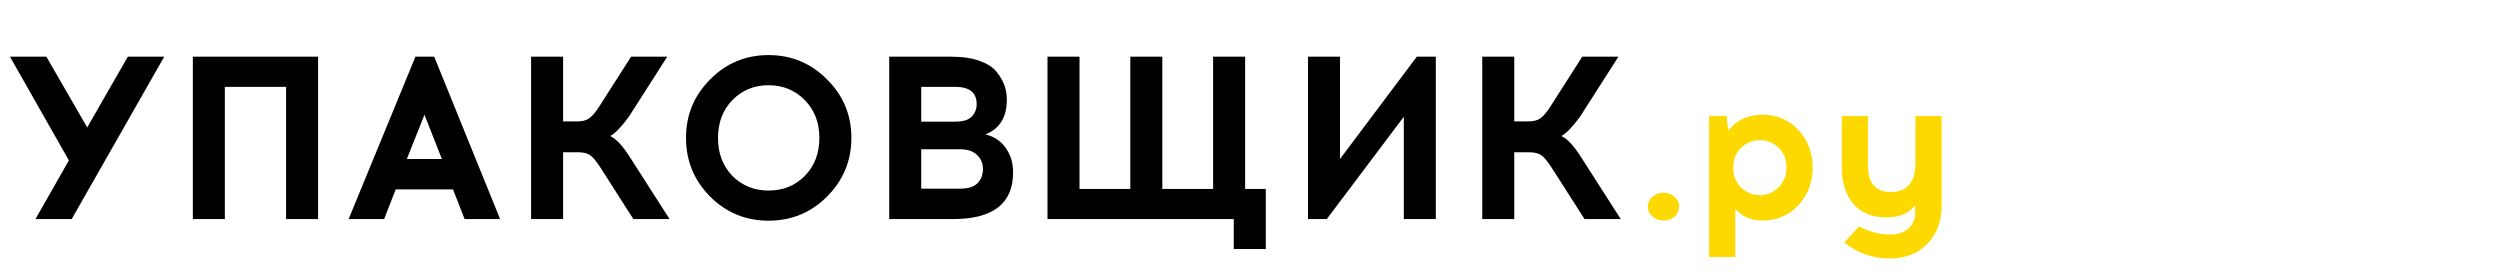
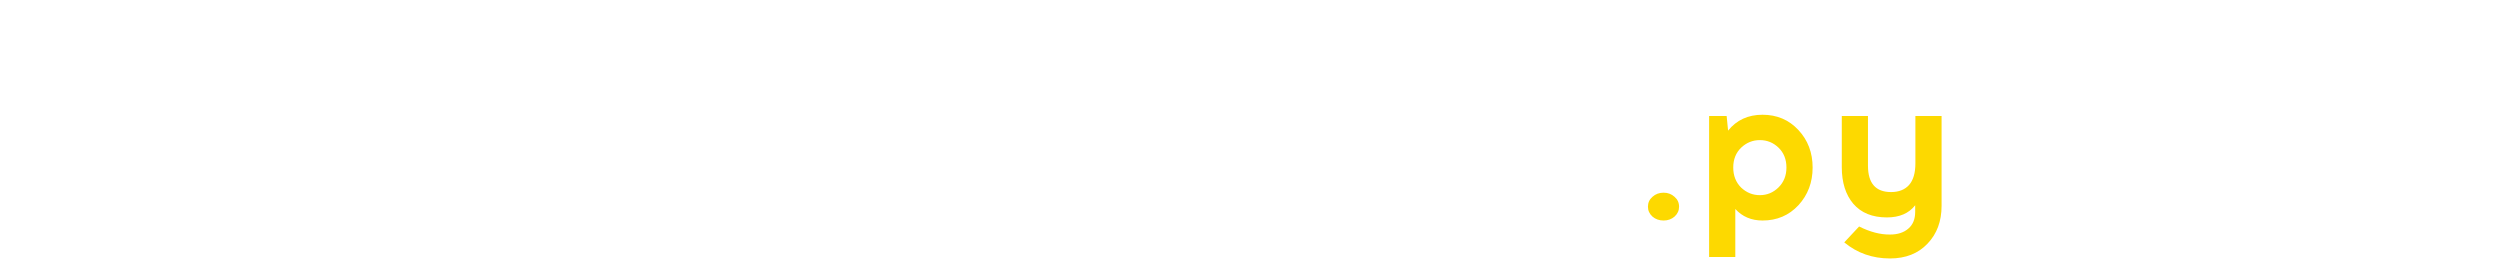
<svg xmlns="http://www.w3.org/2000/svg" width="388" height="43" viewBox="0 0 388 43" fill="none">
-   <path d="M11.124 34H5.508L10.692 24.892L1.548 8.8H7.2L13.536 19.78L19.836 8.8H25.488L11.124 34ZM49.368 34H44.4V13.48H34.896V34H29.928V8.8H49.368V34ZM61.415 29.392L59.615 34H54.107L64.475 8.8H67.391L77.615 34H72.107L70.307 29.392H61.415ZM65.879 17.8L63.143 24.676H68.579L65.879 17.8ZM98.3 34L93.117 25.9C92.54 25.012 92.037 24.412 91.605 24.1C91.172 23.788 90.537 23.632 89.697 23.632H87.392V34H82.424V8.8H87.392V18.844H89.552C90.368 18.844 90.993 18.688 91.424 18.376C91.88 18.064 92.397 17.464 92.972 16.576L97.941 8.8H103.557L97.617 18.088C96.441 19.696 95.469 20.704 94.701 21.112C95.612 21.52 96.632 22.612 97.76 24.388L103.917 34H98.3ZM110.211 12.328C112.707 9.808 115.731 8.548 119.283 8.548C122.835 8.548 125.859 9.808 128.355 12.328C130.875 14.824 132.135 17.848 132.135 21.4C132.135 24.952 130.875 27.988 128.355 30.508C125.859 33.004 122.835 34.252 119.283 34.252C115.731 34.252 112.707 33.004 110.211 30.508C107.715 27.988 106.467 24.952 106.467 21.4C106.467 17.848 107.715 14.824 110.211 12.328ZM124.899 15.532C123.387 13.996 121.515 13.228 119.283 13.228C117.051 13.228 115.179 13.996 113.667 15.532C112.179 17.068 111.435 19.024 111.435 21.4C111.435 23.8 112.179 25.768 113.667 27.304C115.179 28.816 117.051 29.572 119.283 29.572C121.539 29.572 123.411 28.816 124.899 27.304C126.411 25.768 127.167 23.8 127.167 21.4C127.167 19.024 126.411 17.068 124.899 15.532ZM138.007 8.8H147.727C149.455 8.8 150.919 9.028 152.119 9.484C153.319 9.916 154.195 10.504 154.747 11.248C155.323 11.992 155.719 12.7 155.935 13.372C156.151 14.044 156.259 14.752 156.259 15.496C156.259 18.184 155.155 19.972 152.947 20.86C154.267 21.172 155.311 21.868 156.079 22.948C156.847 24.004 157.231 25.276 157.231 26.764C157.231 31.588 154.123 34 147.907 34H138.007V8.8ZM142.975 13.48V18.88H148.267C149.467 18.88 150.319 18.616 150.823 18.088C151.327 17.536 151.579 16.9 151.579 16.18C151.579 14.38 150.475 13.48 148.267 13.48H142.975ZM142.975 23.164V29.284H148.951C150.223 29.284 151.135 29.008 151.687 28.456C152.263 27.88 152.551 27.136 152.551 26.224C152.551 25.36 152.251 24.64 151.651 24.064C151.075 23.464 150.175 23.164 148.951 23.164H142.975ZM196.448 38.644H191.48V34H162.572V8.8H167.54V29.32H175.424V8.8H180.392V29.32H188.276V8.8H193.244V29.32H196.448V38.644ZM222.838 34H217.87V18.124L205.918 34H203.002V8.8H207.97V24.676L219.886 8.8H222.838V34ZM245.922 34L240.738 25.9C240.162 25.012 239.658 24.412 239.226 24.1C238.794 23.788 238.158 23.632 237.318 23.632H235.014V34H230.046V8.8H235.014V18.844H237.174C237.99 18.844 238.614 18.688 239.046 18.376C239.502 18.064 240.018 17.464 240.594 16.576L245.562 8.8H251.178L245.238 18.088C244.062 19.696 243.09 20.704 242.322 21.112C243.234 21.52 244.254 22.612 245.382 24.388L251.538 34H245.922Z" fill="black" />
  <path d="M258.192 29.904C258.853 29.904 259.419 30.117 259.888 30.544C260.357 30.949 260.592 31.461 260.592 32.08C260.592 32.677 260.357 33.189 259.888 33.616C259.419 34.021 258.853 34.224 258.192 34.224C257.509 34.224 256.933 34.021 256.464 33.616C255.995 33.189 255.76 32.677 255.76 32.08C255.76 31.461 255.995 30.949 256.464 30.544C256.933 30.117 257.509 29.904 258.192 29.904ZM268.199 20.272C269.522 18.629 271.303 17.808 273.543 17.808C275.783 17.808 277.639 18.597 279.111 20.176C280.583 21.755 281.319 23.696 281.319 26C281.319 28.304 280.583 30.256 279.111 31.856C277.639 33.435 275.783 34.224 273.543 34.224C271.815 34.224 270.407 33.627 269.319 32.432V39.888H265.255V18H267.975L268.199 20.272ZM273.127 21.744C272.018 21.744 271.047 22.139 270.215 22.928C269.404 23.717 268.999 24.741 268.999 26C268.999 27.259 269.404 28.293 270.215 29.104C271.047 29.893 272.018 30.288 273.127 30.288C274.236 30.288 275.196 29.893 276.007 29.104C276.839 28.293 277.255 27.259 277.255 26C277.255 24.741 276.85 23.717 276.039 22.928C275.228 22.139 274.258 21.744 273.127 21.744ZM301.333 18V31.952C301.333 34.341 300.608 36.293 299.157 37.808C297.706 39.344 295.765 40.112 293.333 40.112C290.602 40.112 288.234 39.28 286.229 37.616L288.533 35.152C290.24 36.005 291.84 36.421 293.333 36.4C294.528 36.4 295.477 36.091 296.181 35.472C296.885 34.875 297.237 34.011 297.237 32.88V31.856C296.256 33.115 294.794 33.744 292.853 33.744C290.592 33.744 288.853 33.04 287.637 31.632C286.442 30.224 285.845 28.325 285.845 25.936V18H289.909V25.712C289.909 28.443 291.104 29.808 293.493 29.808C294.688 29.808 295.616 29.445 296.277 28.72C296.938 27.973 297.269 26.853 297.269 25.36V18H301.333Z" fill="#FDD900" />
</svg>